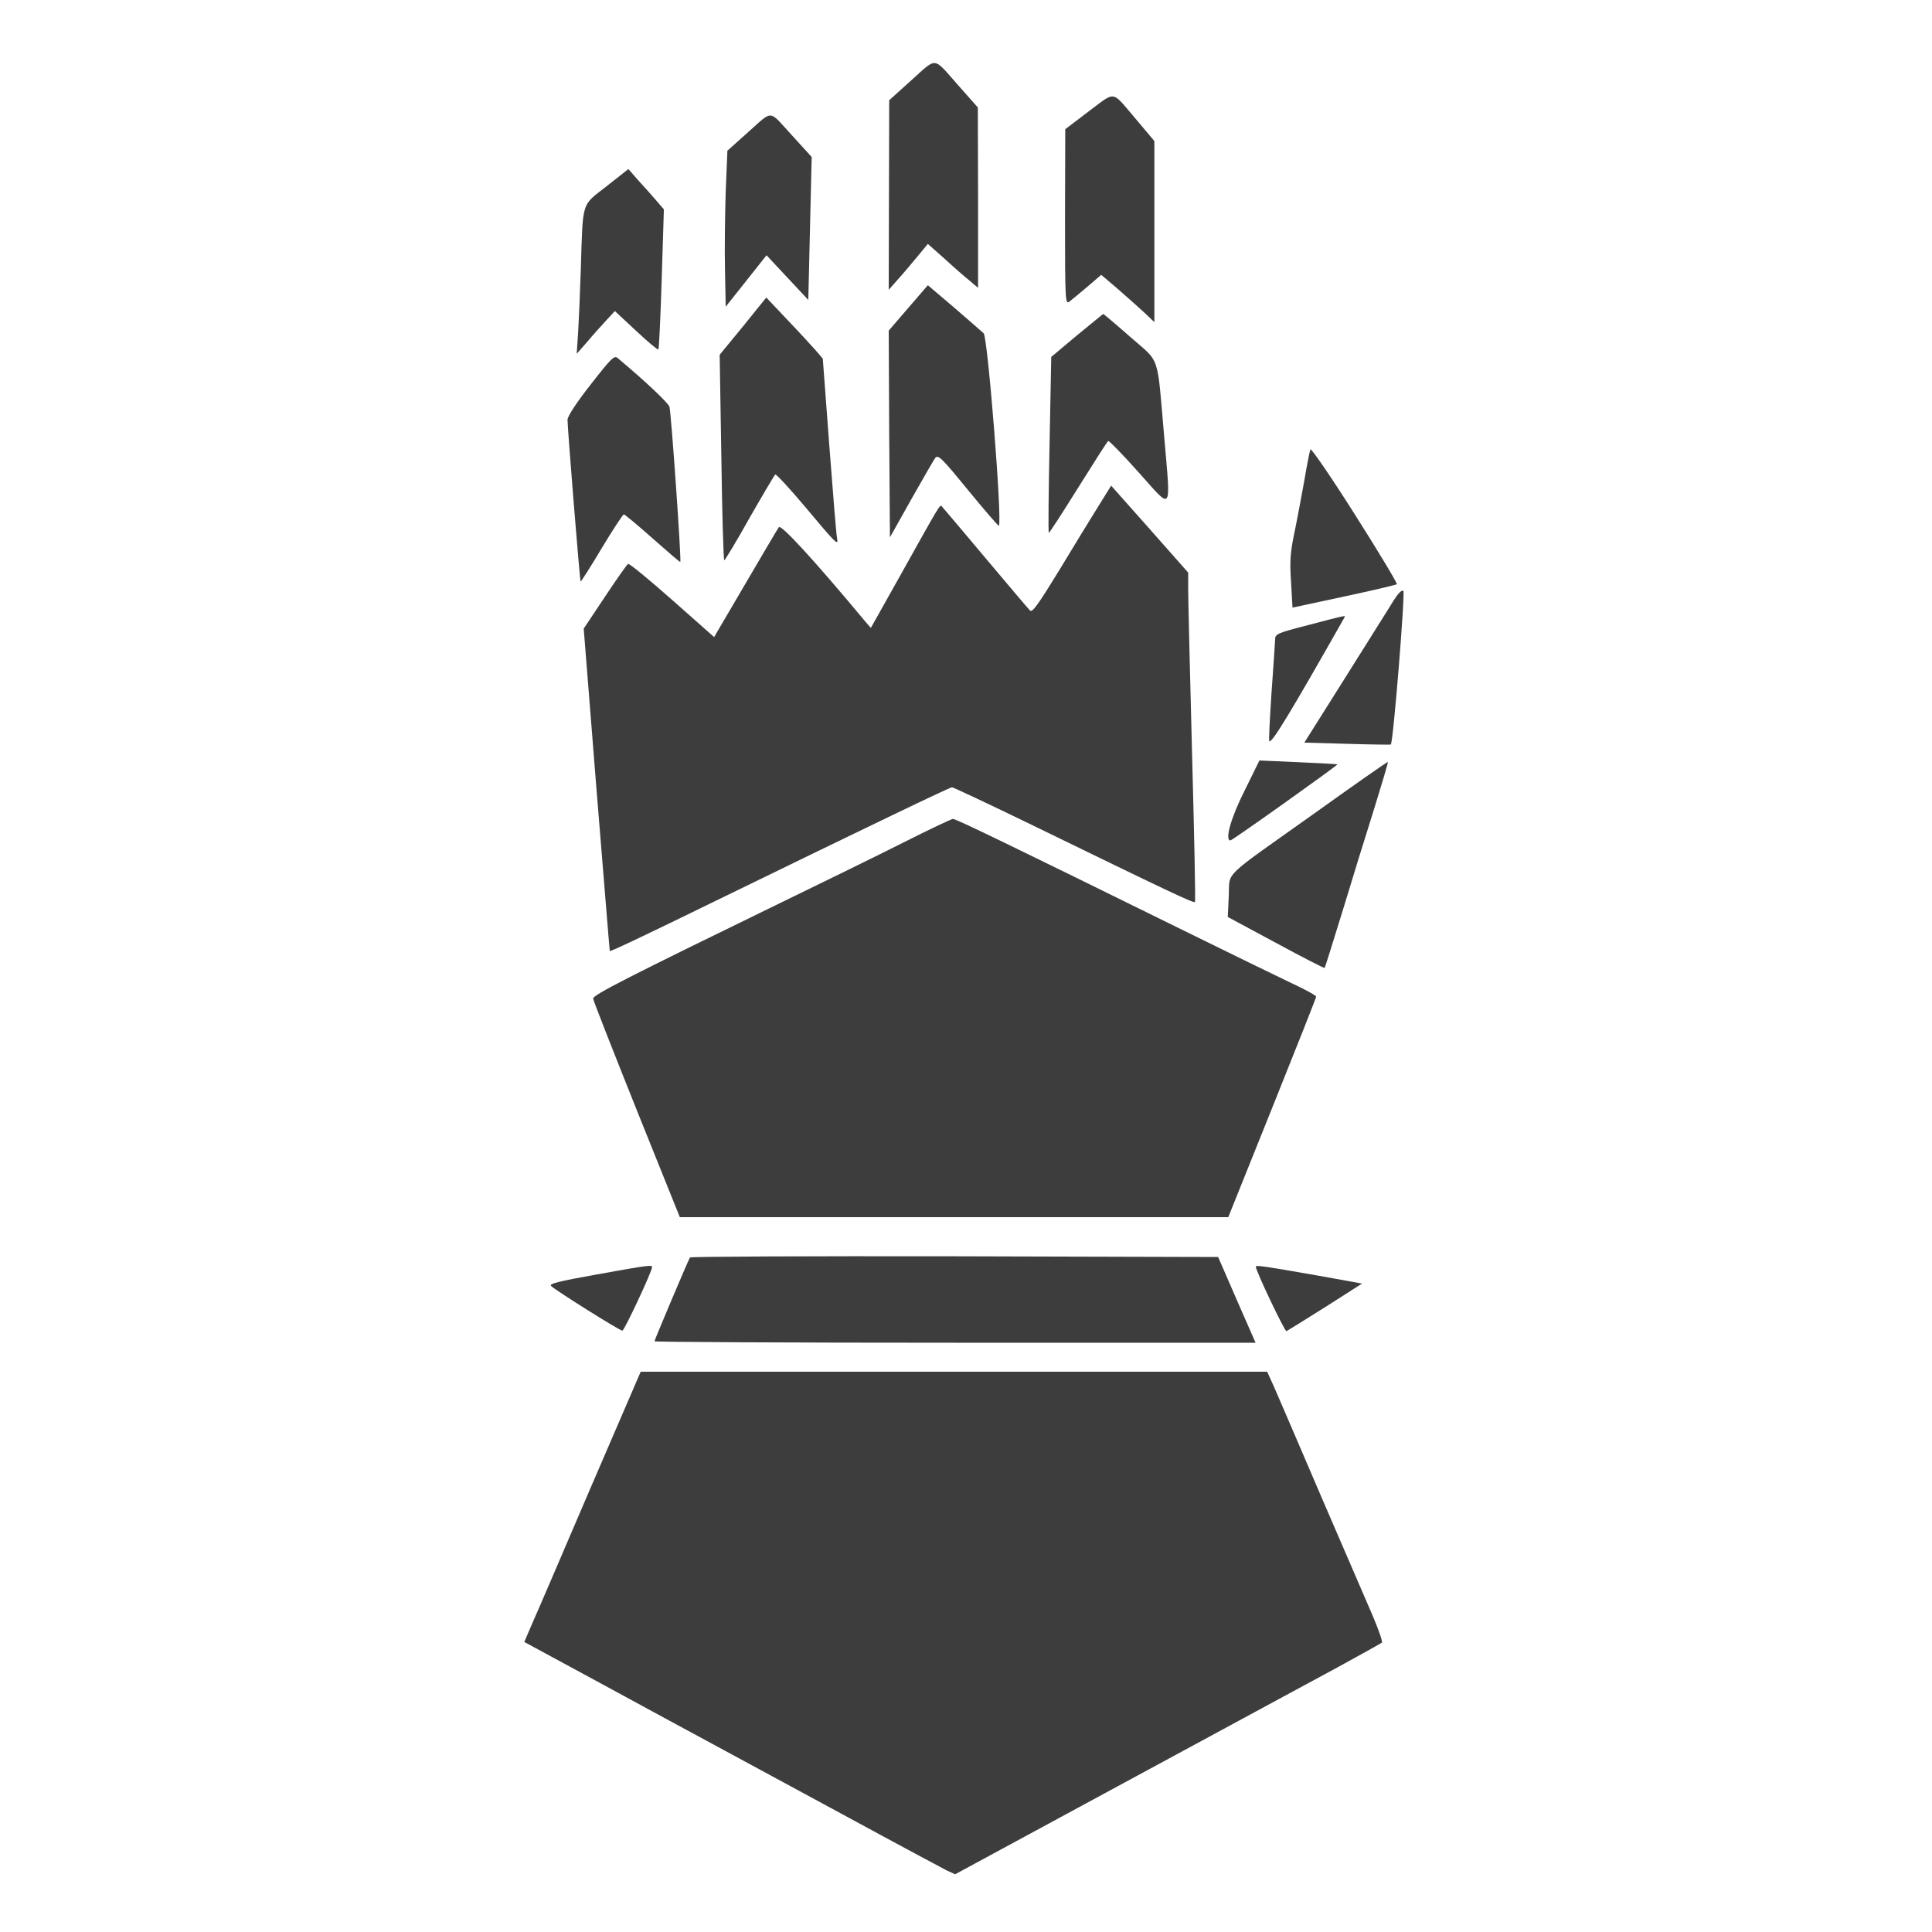
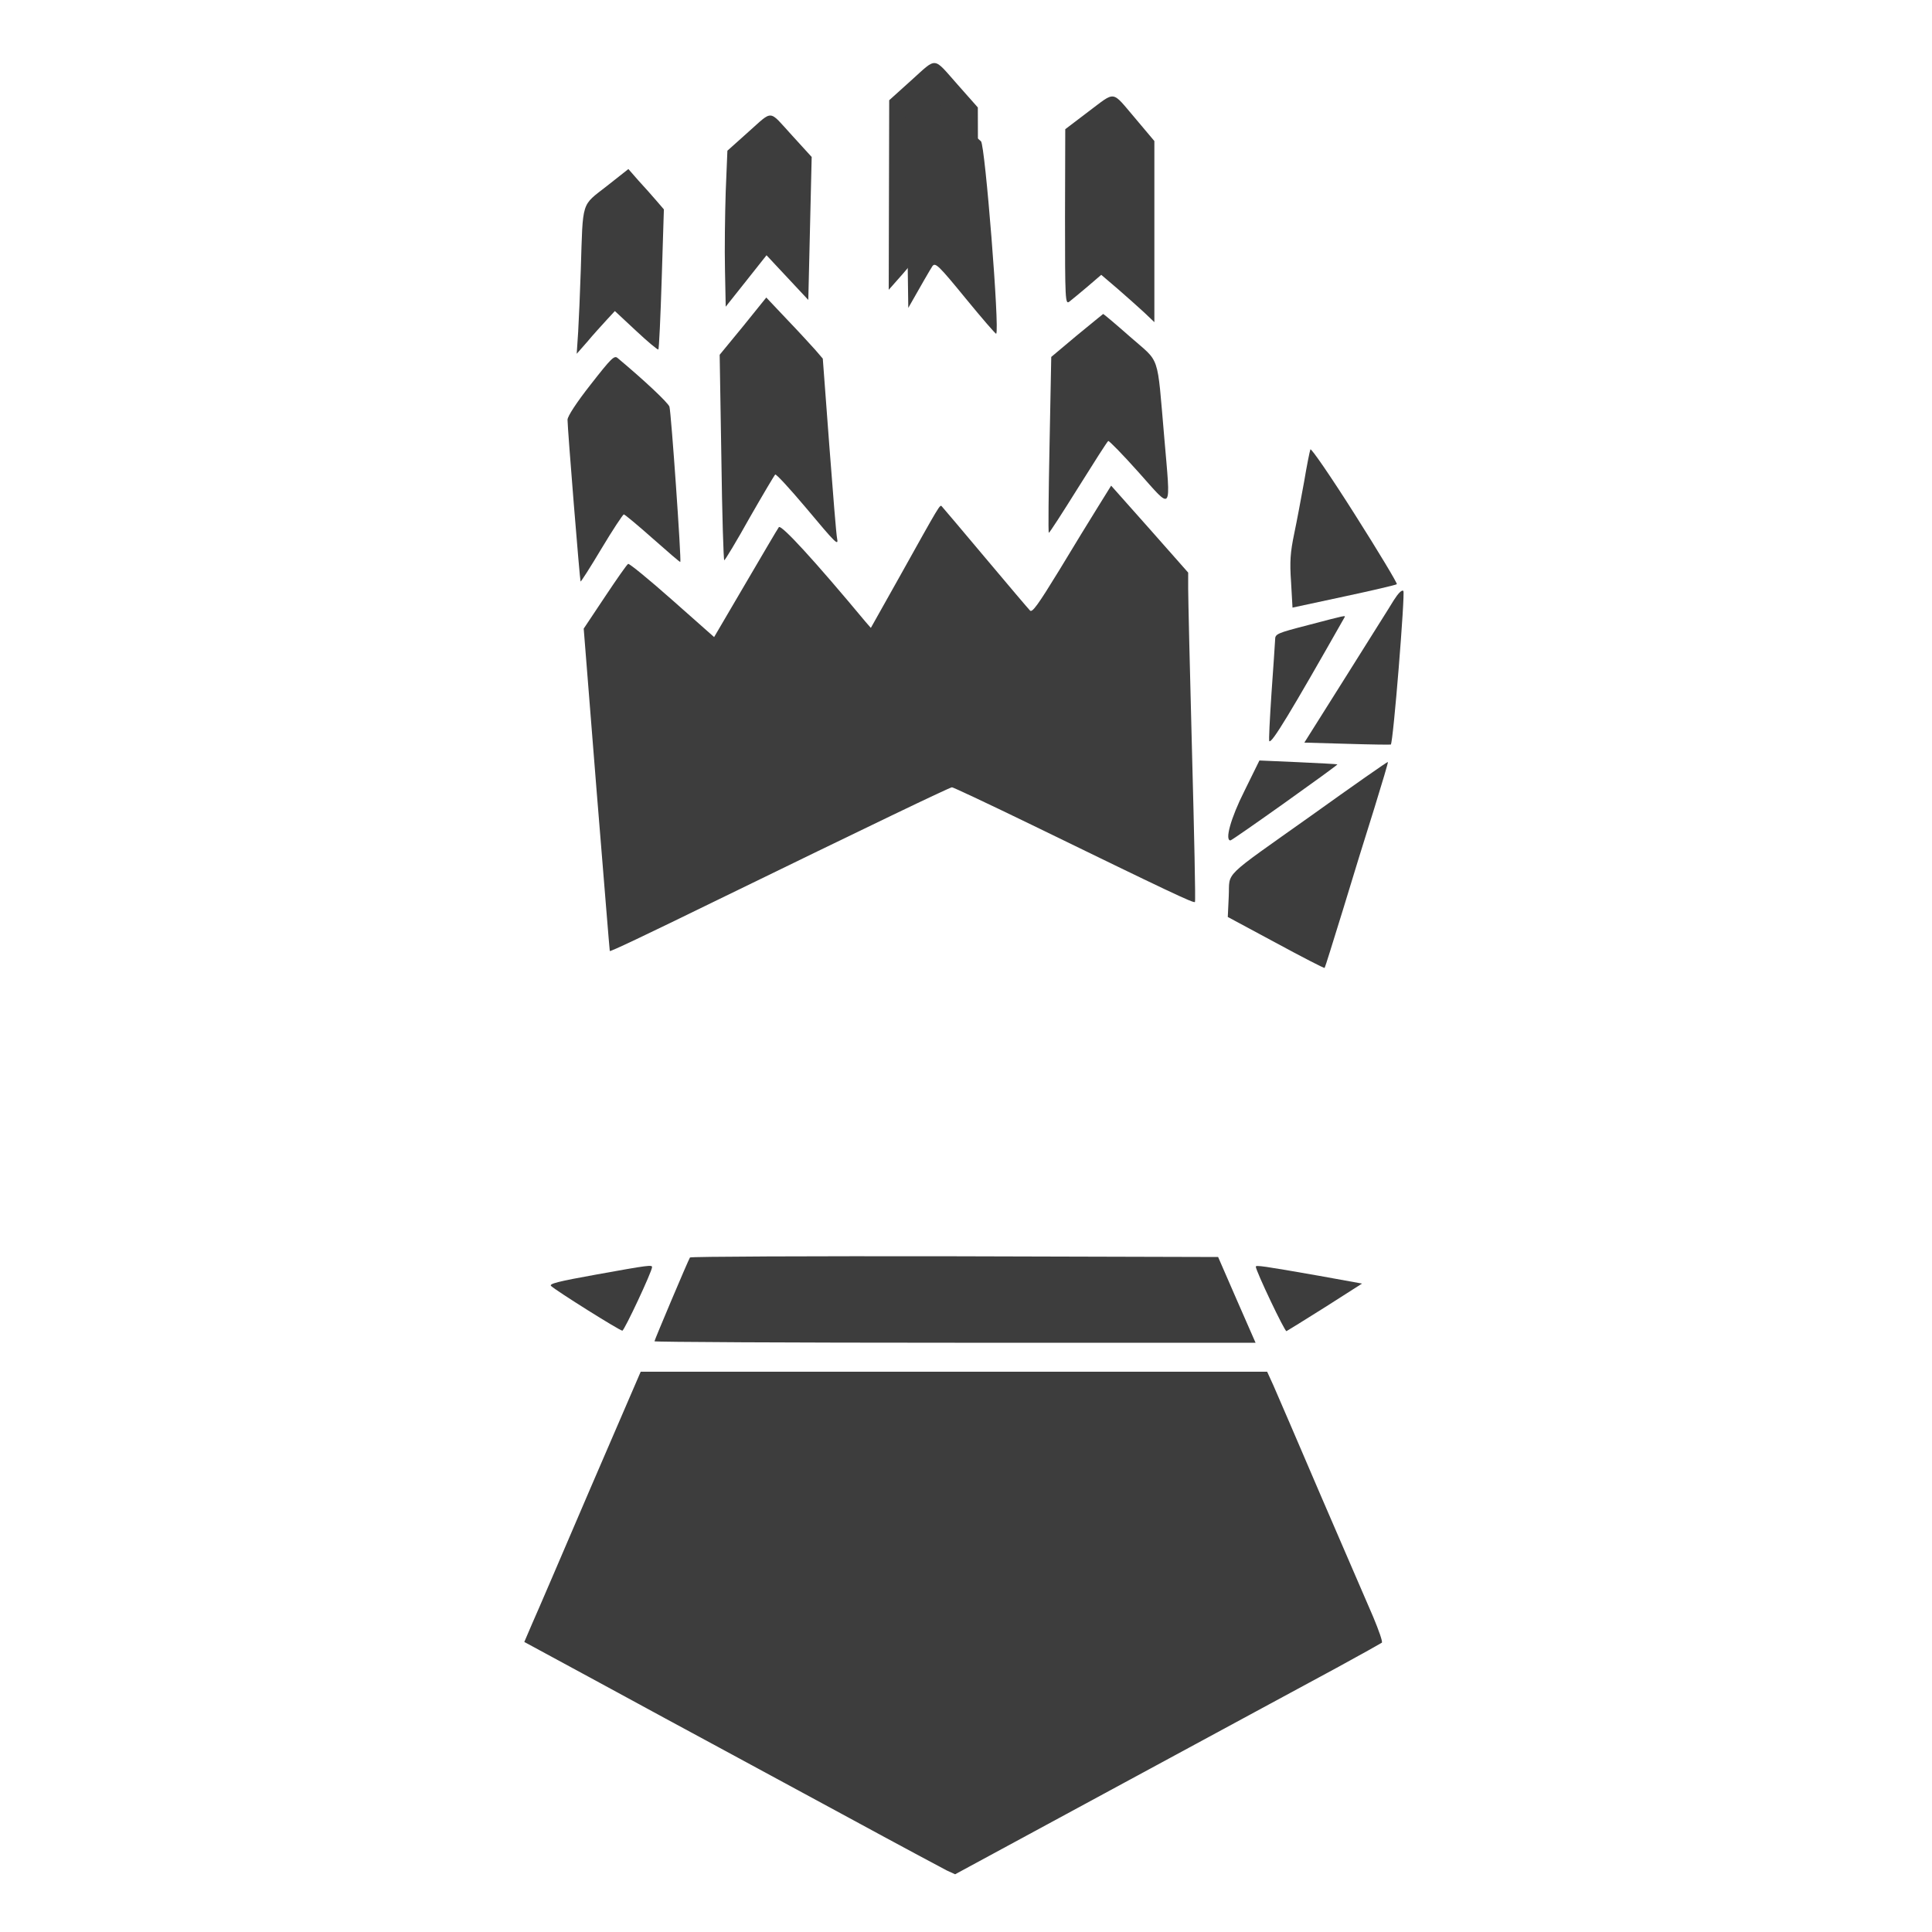
<svg xmlns="http://www.w3.org/2000/svg" version="1.0" width="800pt" height="800pt" viewBox="0 0 800 800" preserveAspectRatio="xMidYMid meet" id="svg44">
  <g transform="translate(0,800) scale(0.1,-0.1)" fill="#3d3d3d" stroke="none" id="g42">
    <path d="M3773 7667 l-91 -82 -1 -392 -1 -393 38 43 c21 23 57 66 81 95 l43 52 70 -62 c38 -35 85 -76 104 -91 l34 -29 0 374 -1 373 -84 95 c-103 116 -83 115 -192 17z" id="path4" />
    <path d="M4507 7538 l-96 -73 -1 -364 c0 -345 1 -363 18 -350 9 7 43 35 75 62 l57 49 68 -58 c37 -32 86 -76 110 -98 l42 -40 0 375 0 375 -80 95 c-99 116 -78 113 -193 27z" id="path6" />
    <path d="M3098 7453 l-86 -77 -7 -170 c-3 -94 -5 -240 -3 -323 l3 -153 85 107 84 106 87 -93 86 -92 7 296 7 296 -82 90 c-98 107 -76 106 -181 13z" id="path8" />
    <path d="M2512 7229 c-106 -83 -98 -56 -107 -344 -3 -93 -8 -210 -11 -260 l-6 -90 44 50 c23 28 59 67 78 88 l36 39 88 -82 c48 -45 90 -80 92 -77 3 2 9 134 14 292 l9 288 -31 36 c-17 20 -50 57 -74 83 l-42 48 -90 -71z" id="path10" />
-     <path d="M3761 6725 l-81 -94 2 -428 3 -428 87 155 c48 85 93 163 100 173 12 16 25 4 137 -133 68 -83 125 -149 127 -147 15 14 -46 782 -63 797 -10 9 -66 58 -124 108 l-107 91 -81 -94z" id="path12" />
+     <path d="M3761 6725 c48 85 93 163 100 173 12 16 25 4 137 -133 68 -83 125 -149 127 -147 15 14 -46 782 -63 797 -10 9 -66 58 -124 108 l-107 91 -81 -94z" id="path12" />
    <path d="M3077 6649 l-97 -118 7 -426 c3 -234 9 -425 12 -425 3 0 51 79 105 176 55 96 103 177 106 179 4 3 60 -58 125 -135 128 -153 138 -163 131 -128 -3 12 -17 185 -32 383 l-27 360 -30 35 c-17 19 -69 76 -117 126 l-87 92 -96 -119z" id="path14" />
    <path d="M4459 6611 l-106 -89 -7 -362 c-4 -199 -6 -364 -3 -366 2 -2 56 82 121 186 65 104 121 192 125 194 3 2 60 -56 126 -130 142 -159 133 -172 106 144 -31 355 -15 306 -141 417 -59 52 -110 95 -112 95 -1 -1 -51 -41 -109 -89z" id="path16" />
    <path d="M2446 6408 c-59 -75 -96 -132 -96 -146 0 -38 51 -666 54 -670 2 -1 41 60 87 137 46 77 88 140 92 141 4 0 58 -45 120 -100 61 -54 112 -98 114 -97 5 6 -38 622 -45 643 -6 17 -104 109 -214 201 -14 13 -26 1 -112 -109z" id="path18" />
    <path d="M5426 6139 c-3 -8 -15 -68 -26 -134 -12 -66 -30 -163 -41 -215 -16 -77 -19 -115 -13 -200 l6 -106 214 46 c117 25 215 48 218 51 3 3 -75 133 -174 289 -100 158 -182 277 -184 269z" id="path20" />
    <path d="M4547 5902 c-30 -48 -103 -167 -162 -265 -87 -142 -111 -175 -120 -165 -7 7 -90 105 -185 218 -95 113 -176 209 -180 213 -8 9 -6 12 -175 -291 l-119 -212 -21 24 c-213 256 -351 406 -360 393 -6 -8 -68 -114 -139 -235 l-129 -220 -174 154 c-96 85 -178 152 -182 149 -5 -2 -48 -64 -96 -136 l-88 -132 53 -666 c30 -366 54 -667 55 -669 3 -3 142 63 445 211 634 309 963 467 972 467 5 0 154 -70 331 -156 571 -278 670 -325 675 -319 3 2 -3 280 -12 617 -9 337 -16 643 -16 680 l0 67 -159 180 -160 180 -54 -87z" id="path22" />
    <path d="M5771 5514 c-16 -27 -107 -170 -200 -319 l-170 -270 177 -5 c97 -3 179 -4 181 -3 10 6 60 628 52 636 -6 6 -21 -9 -40 -39z" id="path24" />
    <path d="M5418 5412 c-132 -34 -138 -37 -138 -61 -1 -14 -7 -114 -15 -221 -7 -107 -12 -197 -9 -199 10 -10 87 117 311 512 6 10 7 10 -149 -31z" id="path26" />
    <path d="M5153 4725 c-57 -113 -82 -205 -58 -205 8 0 446 312 443 315 -2 1 -75 5 -163 9 l-160 7 -62 -126z" id="path28" />
    <path d="M5430 4623 c-376 -267 -337 -229 -342 -334 l-4 -86 199 -107 c109 -59 200 -106 202 -104 2 2 35 109 75 238 39 129 98 320 131 424 32 104 58 190 56 191 -1 2 -144 -98 -317 -222z" id="path30" />
-     <path d="M3740 4511 c-107 -54 -334 -165 -505 -248 -637 -310 -780 -383 -779 -398 1 -9 82 -215 180 -460 l179 -445 1135 0 1136 0 182 453 c100 249 182 456 182 460 0 5 -46 30 -102 56 -57 27 -260 126 -453 221 -713 351 -938 460 -949 459 -6 0 -99 -44 -206 -98z" id="path32" />
    <path d="M2857 2793 c-9 -15 -147 -342 -147 -347 0 -3 560 -6 1244 -6 l1245 0 -78 178 -77 177 -1092 3 c-600 1 -1093 -1 -1095 -5z" id="path34" />
    <path d="M2467 2722 c-156 -28 -195 -38 -185 -47 21 -20 284 -185 295 -185 8 0 123 245 123 263 0 10 -12 9 -233 -31z" id="path36" />
    <path d="M5200 2755 c0 -17 120 -270 127 -267 4 2 77 47 161 100 l152 97 -177 32 c-233 41 -263 45 -263 38z" id="path38" />
    <path d="M2445 1838 c-114 -266 -222 -518 -241 -560 l-33 -77 312 -169 c172 -94 391 -212 487 -264 96 -52 342 -185 545 -295 204 -111 386 -208 405 -218 l35 -16 700 379 c385 208 781 423 880 476 99 54 183 101 187 104 4 4 -13 52 -36 107 -24 55 -121 280 -216 500 -94 220 -183 426 -197 458 l-26 57 -1297 0 -1297 0 -208 -482z" id="path40" />
  </g>
</svg>